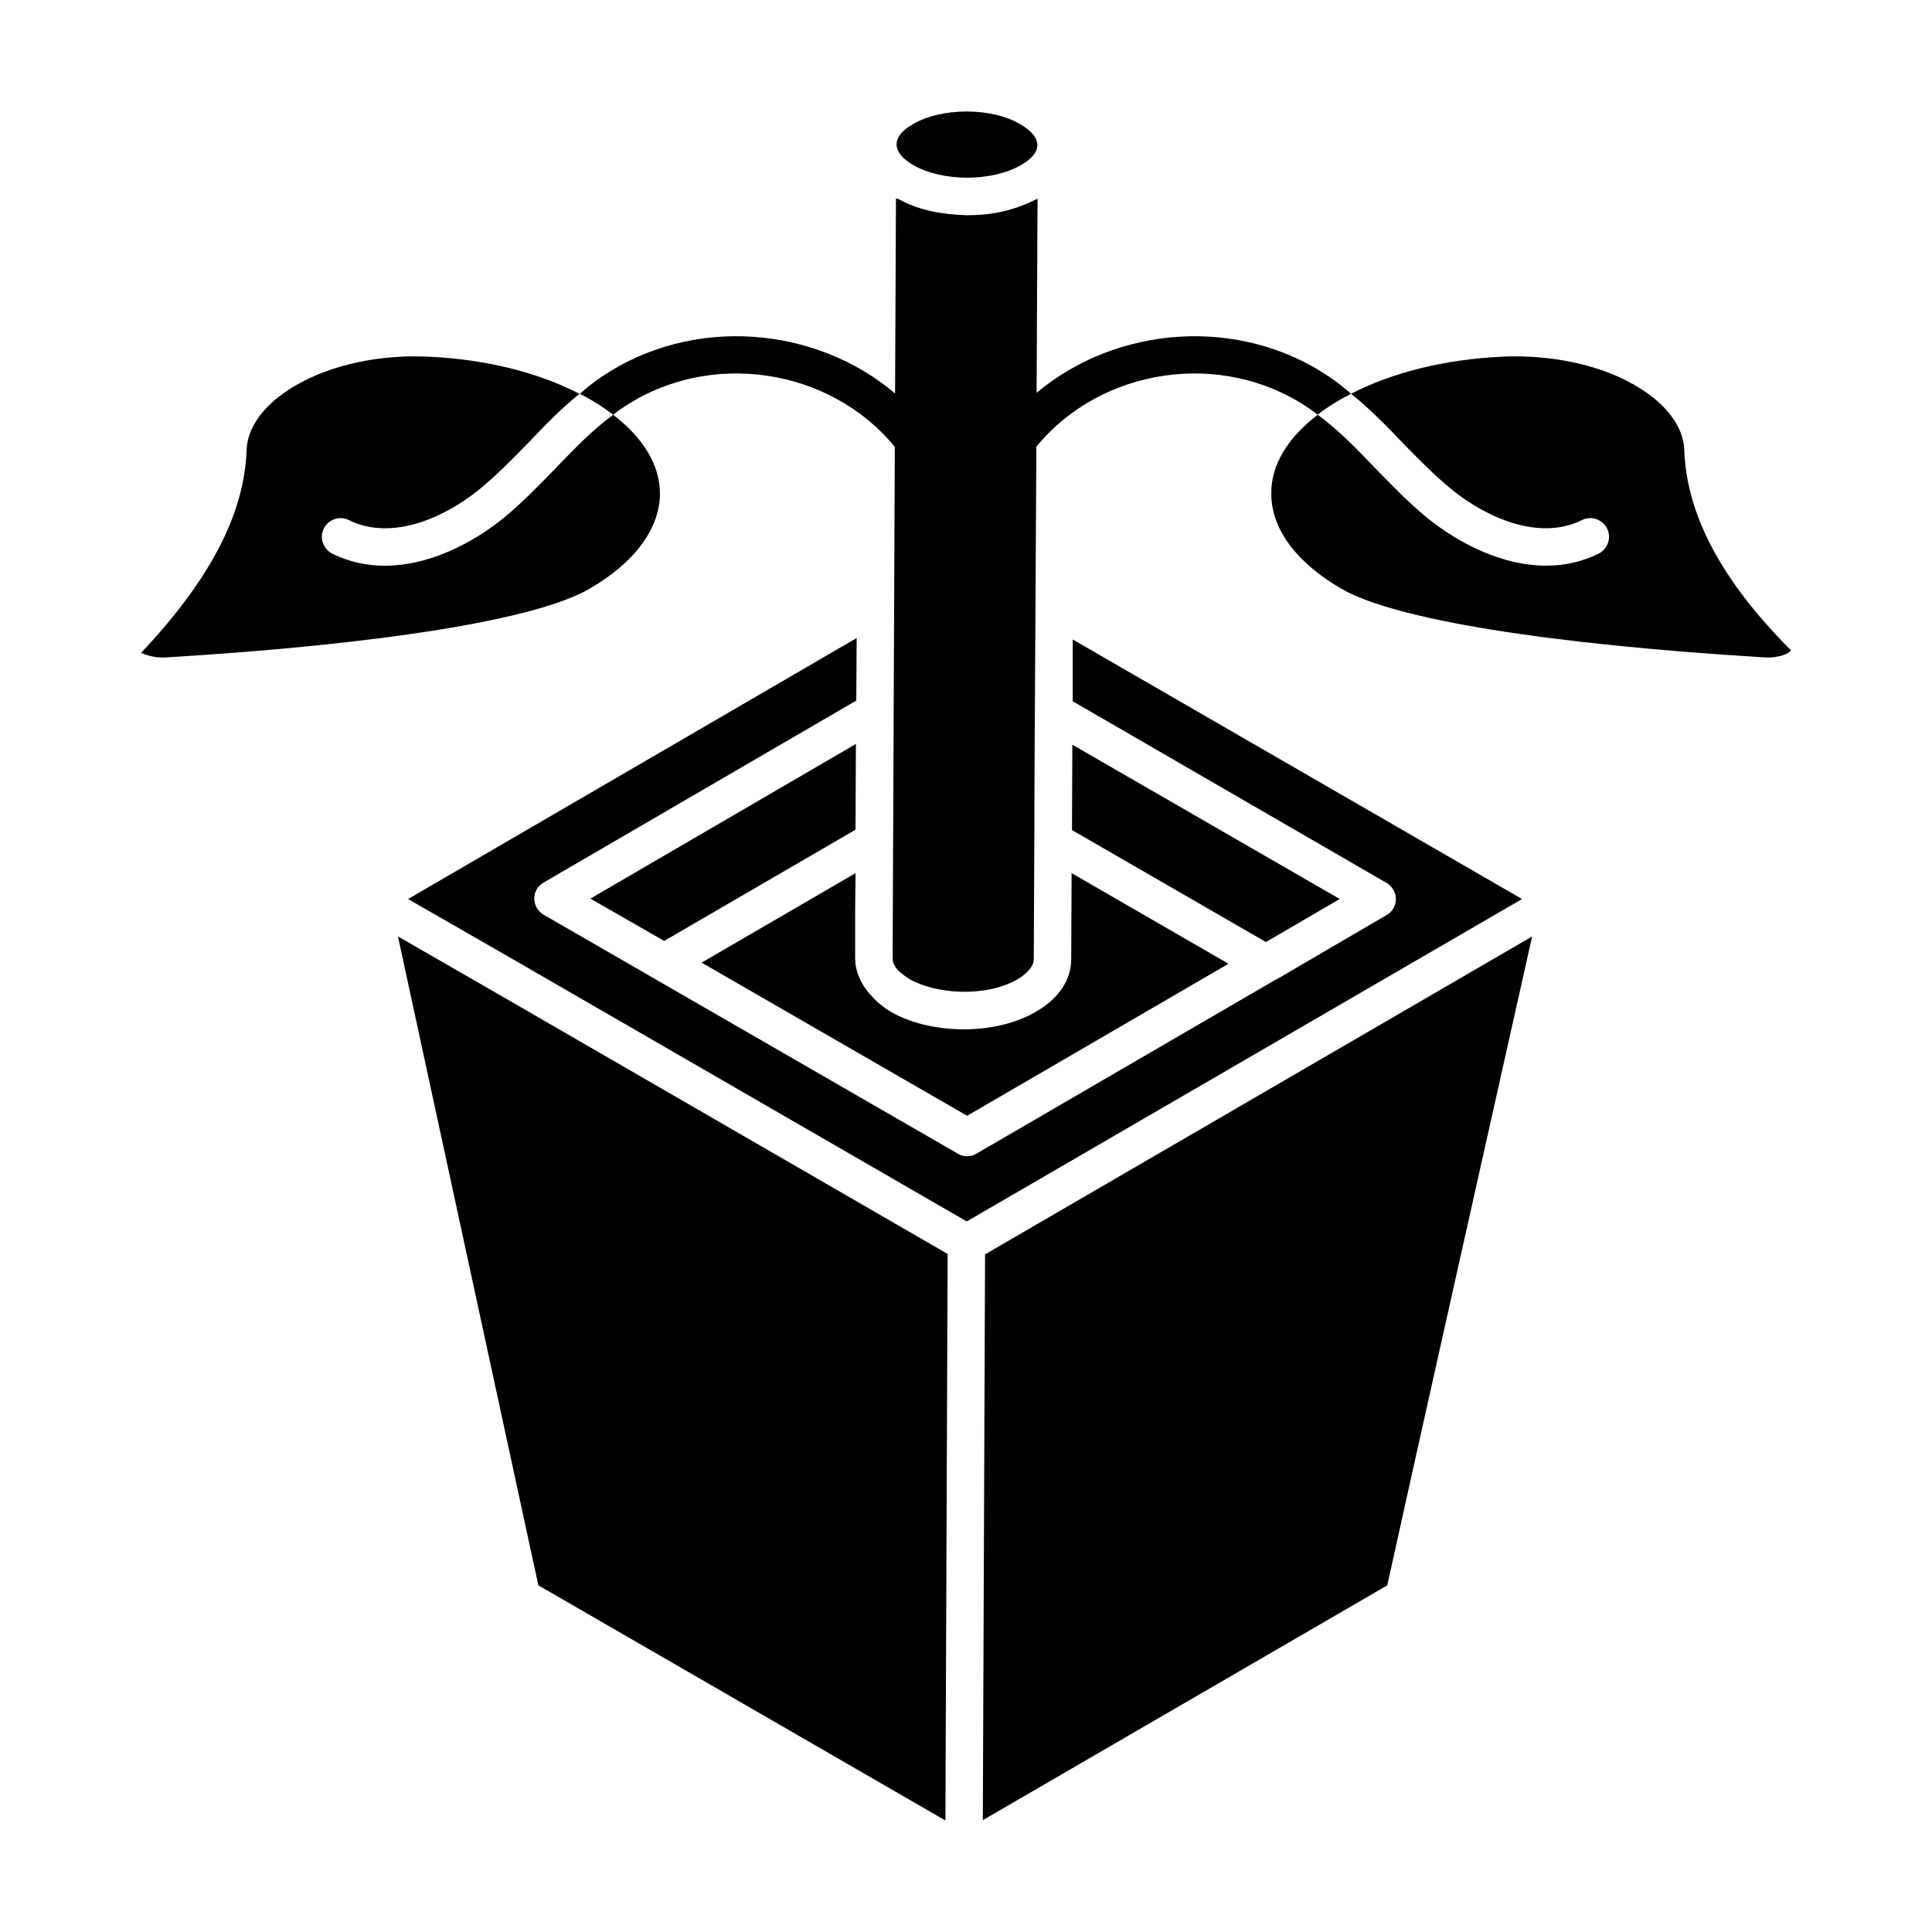
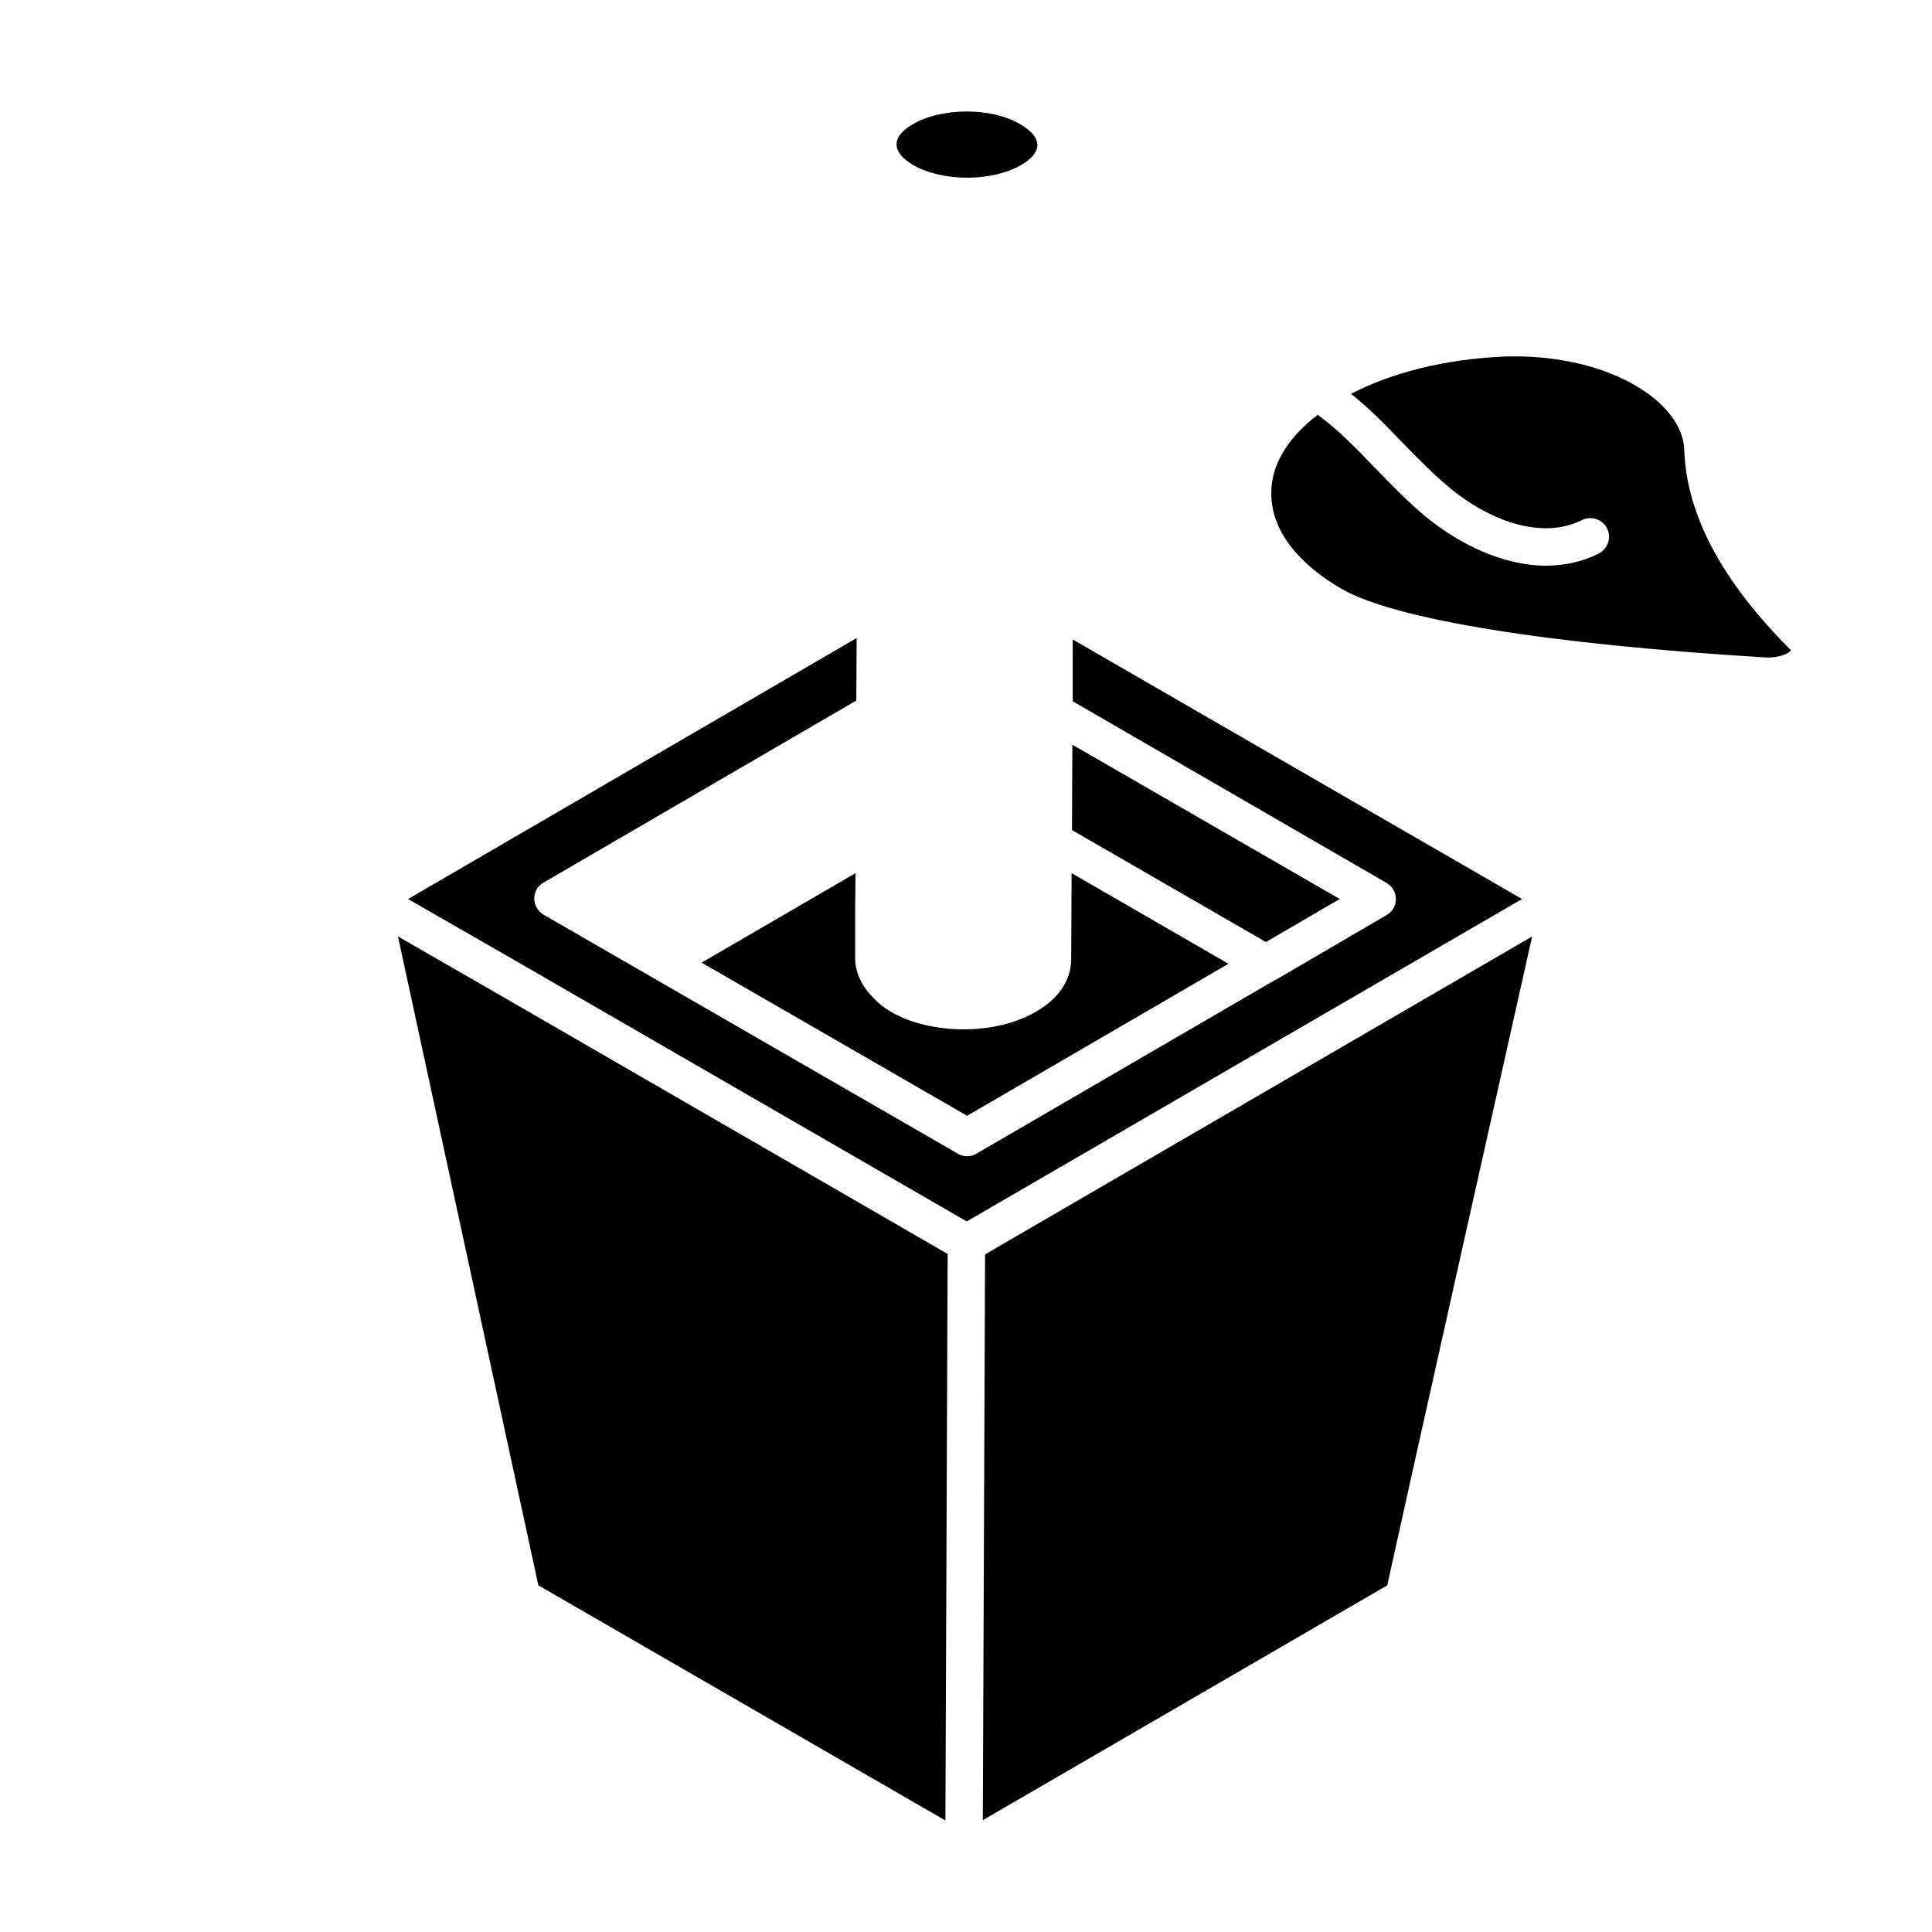
<svg xmlns="http://www.w3.org/2000/svg" fill="#000000" width="800px" height="800px" version="1.1" viewBox="144 144 512 512">
  <g>
    <path d="m499.04 382.24-70.855-40.887-0.098 22.625 51.402 29.672z" />
    <path d="m427.88 398.21c0 5.457-3.273 10.418-9.328 13.895-11.336 6.637-28.605 5.836-38.504 0-2.184-1.289-3.871-2.777-5.258-4.367-2.832-3.047-4.168-6.664-4.168-9.723v-12.602l0.102-10.023-40.785 23.719 70.359 40.586 69.266-40.289-41.578-24.016z" />
    <path d="m428.28 313.47v16.375l83.16 48.129c3.328 1.996 3.289 6.684 0 8.535l-29.371 17.168h-0.102l-79.188 46.047c-0.793 0.496-1.59 0.695-2.481 0.695-0.895 0-1.688-0.199-2.481-0.695l-109.75-63.312c-1.488-0.895-2.481-2.481-2.481-4.266 0-1.785 0.895-3.375 2.481-4.266l82.859-48.227 0.098-16.57-118.88 69.168 27.984 16.074 120.07 69.363 147.16-85.441z" />
    <path d="m249.46 392.16 37.211 171.97 107.87 62.32c0.816-205.75 0.535-134.79 0.594-150.14l-116.2-67.18z" />
-     <path d="m370.82 341.16-70.359 40.98 19.551 11.215 50.707-29.473z" />
    <path d="m404.46 626.36 107.17-62.219c6.961-31.656 29.293-131.28 38.402-171.97l-144.98 84.25c-0.059 15.398 0.219-55.133-0.594 149.94z" />
    <path d="m386.01 187.74c7.742 4.465 20.84 4.465 28.578 0 5.519-3.156 6.078-7.141-0.199-10.816-7.715-4.551-20.922-4.457-28.48 0-6.207 3.547-5.277 7.711 0.102 10.816z" />
    <path d="m590.35 263.25c-0.199-6.25-4.961-12.504-13.098-17.168-8.535-4.961-19.945-7.641-31.855-7.641-1.191 0-2.383 0-3.57 0.098-14.887 0.695-28.879 4.168-39.793 9.824 4.863 3.871 9.23 8.336 13.496 12.801 4.367 4.465 8.434 8.633 13 12.406 9.328 7.641 23.422 13.895 34.734 8.238 2.383-1.191 5.457-0.199 6.648 2.281 1.191 2.383 0.199 5.359-2.281 6.648-4.465 2.184-9.129 3.176-13.891 3.176-11.512 0-23.121-5.856-31.555-12.703-4.961-4.07-9.426-8.734-13.793-13.199-4.961-5.16-9.723-10.121-15.184-14.09-8.039 6.152-12.406 13.395-12.305 20.938 0 9.328 6.648 18.258 18.656 25.207 14.09 8.137 54.977 14.688 112.23 18.16 3.969 0.199 6.449-1.191 6.848-1.887-18.469-18.457-27.699-36.02-28.293-53.09z" />
-     <path d="m291.32 268.02c-4.367 4.465-8.832 9.129-13.793 13.199-8.434 6.848-19.945 12.703-31.555 12.703-4.766 0-9.426-0.992-13.895-3.176-2.481-1.289-3.473-4.266-2.281-6.648 1.191-2.481 4.266-3.473 6.648-2.281 11.312 5.656 25.402-0.594 34.73-8.238 4.566-3.769 8.633-7.938 13-12.406 4.168-4.367 8.535-8.93 13.398-12.801-10.914-5.656-24.809-9.129-39.594-9.824-13.297-0.695-26.098 2.082-35.527 7.543-8.137 4.664-12.902 10.914-13.098 17.168-0.598 17.066-9.828 34.531-27.988 53.781 0.496 0.098 2.879 1.391 6.551 1.191 57.258-3.473 98.145-10.023 112.23-18.16 12.008-6.945 18.656-15.879 18.754-25.207 0-7.543-4.367-14.785-12.402-20.938-5.457 3.973-10.223 8.934-15.184 14.094z" />
-     <path d="m496.18 243.8c-23.73-16.02-56.145-13.594-77.469 4.301l0.246-51.438c-5.598 2.809-11.215 4.367-18.559 4.367h-0.398c-13.043-0.395-17.449-4.465-18.559-4.465l-0.242 51.699c-21.32-18.047-53.871-20.535-77.676-4.465-2.086 1.391-3.969 2.879-5.856 4.566 0.992 0.496 1.887 0.992 2.777 1.488 2.184 1.289 4.266 2.68 6.055 4.07 0.793-0.695 1.688-1.289 2.582-1.887 22.785-15.418 54.848-10.66 72.055 10.41-0.059 13.867 0.215-50.223-0.586 135.57 0 2.863 3.508 4.738 4.465 5.457 7.004 3.973 20 4.938 28.578 0.098 2.777-1.688 4.367-3.574 4.367-5.359 0.723-143.55-0.629 97.375 0.688-135.85 17.223-20.992 49.223-25.723 71.973-10.328 0.891 0.594 1.785 1.191 2.578 1.887 2.356-1.965 6.113-4.195 8.832-5.559-1.883-1.684-3.769-3.172-5.852-4.562z" />
  </g>
</svg>